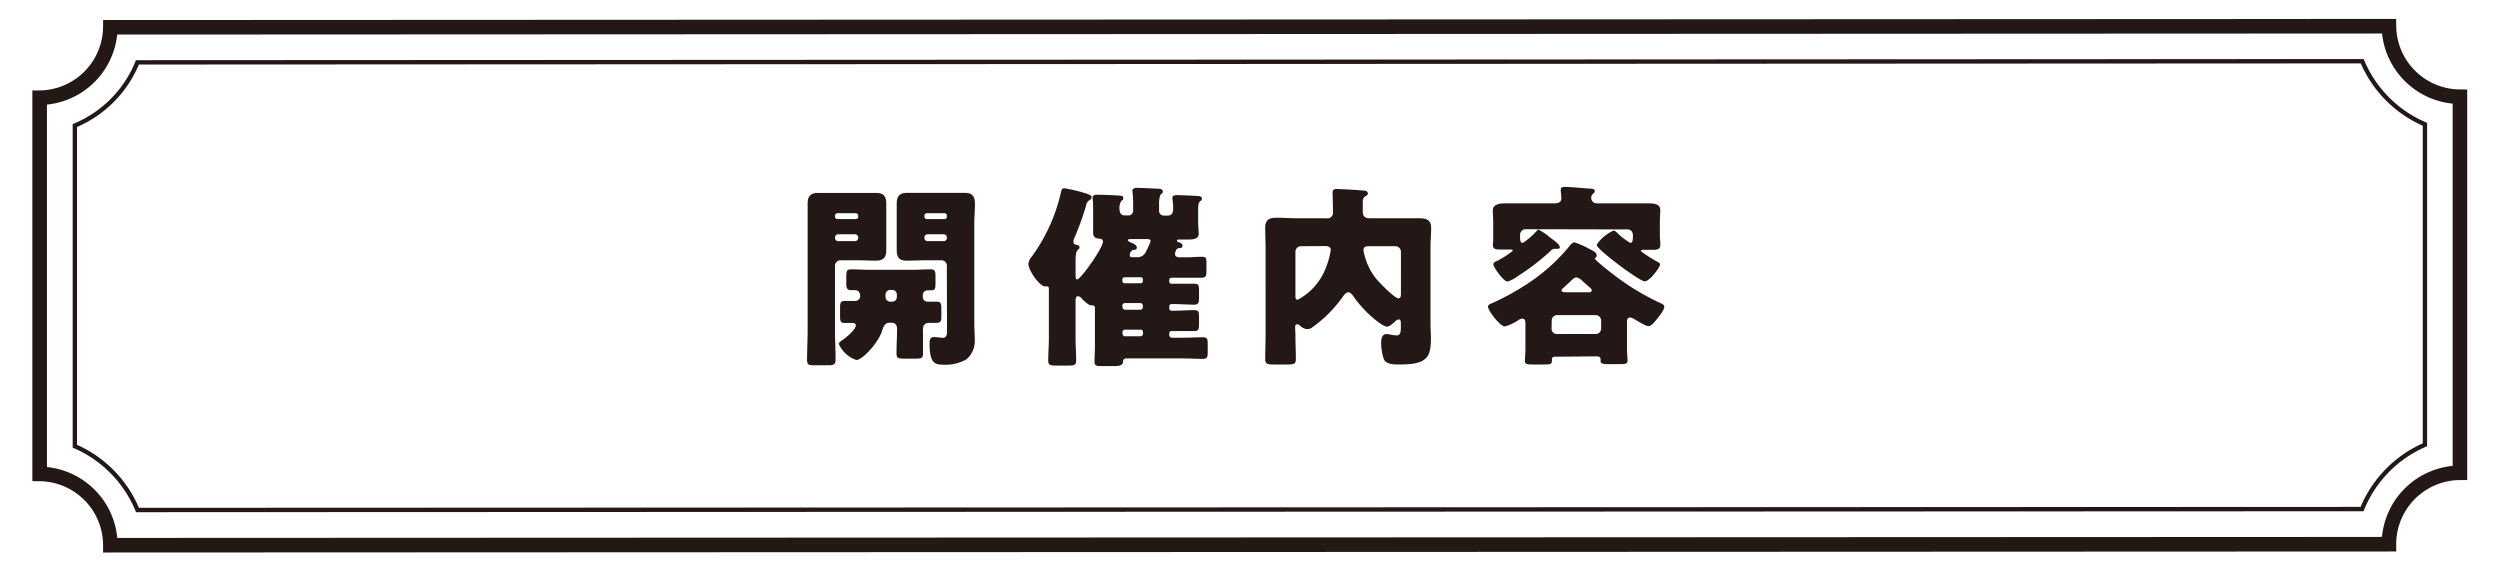
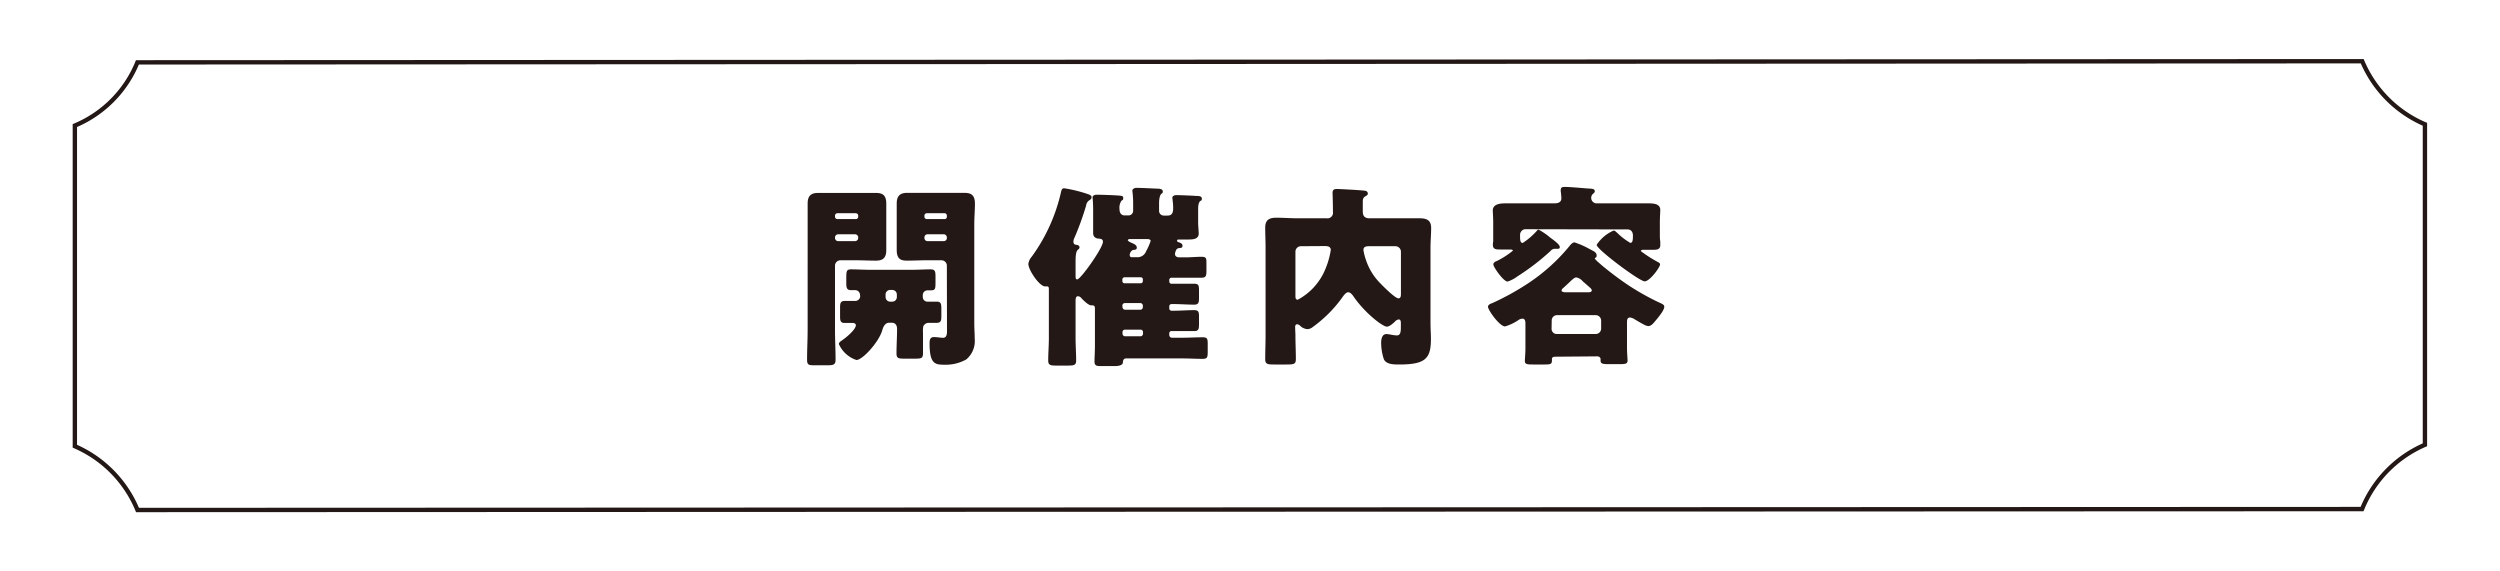
<svg xmlns="http://www.w3.org/2000/svg" viewBox="0 0 350 80">
  <defs>
    <clipPath id="clip-path">
      <path class="cls-1" d="M-788-875H384v336H-788z" />
    </clipPath>
    <style>.cls-1{fill:#fbe5c7}</style>
  </defs>
  <g id="レイヤー_1" data-name="レイヤー 1">
-     <path class="cls-1" d="M-788-875H384v336H-788z" />
    <g clip-path="url(#clip-path)">
-       <path class="cls-1" d="M-788-875H501V948.01H-788z" />
      <path class="cls-1" d="M-788-875H501V948.01H-788z" />
    </g>
  </g>
  <g id="レイヤー_2" data-name="レイヤー 2">
    <path d="M117.66 36.44a.76.76 0 00-.76.76v8.94c0 1.42.08 2.81.08 4.21 0 .74-.3.79-1.26.79h-1.55c-.91 0-1.18 0-1.18-.79 0-1.4.08-2.79.08-4.21V28.51c0-.99.38-1.5 1.45-1.5h8.06c.85 0 1.5.19 1.5 1.5v6.48c0 1.06-.41 1.5-1.45 1.5s-1.77-.05-2.65-.05zm2.13-5.77a.33.33 0 00.36-.33v-.13a.35.35 0 00-.36-.36h-2.54a.34.34 0 00-.35.36v.13a.33.33 0 00.35.33zm-2.45 2.13a.45.45 0 00-.44.44v.08a.45.45 0 00.44.44h2.37a.45.45 0 00.44-.44v-.08a.45.45 0 00-.44-.44zm3.06 8.47a.67.67 0 00-.69-.65h-.57c-.6 0-.66-.36-.66-1v-.46c0-1.23 0-1.45.71-1.45.85 0 1.7.06 2.55.06h6c.85 0 1.7-.06 2.54-.06.63 0 .69.28.69 1v.68c0 1.09 0 1.26-.74 1.26h-.38a.66.66 0 00-.66.65v.28a.65.65 0 00.68.65h1.26c.6 0 .66.3.66 1v.97c0 .74-.06 1-.72 1h-1a.83.83 0 00-.8.46 3.37 3.37 0 00-.05.93v2.88c0 .68-.24.74-1.06.74h-1.56c-.85 0-1.09-.06-1.09-.74 0-1.15.08-2.27.08-3.42 0-.49-.22-.87-.77-.87h-.32c-.69 0-.91.79-1 1.12-.52 1.67-2.76 4.1-3.6 4.1a4.09 4.09 0 01-2.46-2.24c0-.19.22-.36.38-.47.52-.33 2-1.53 2-2.16 0-.24-.27-.32-.46-.32h-1.15c-.54 0-.6-.33-.6-.93v-1.15c0-.73.06-1 .71-1h1.45a.69.69 0 00.66-.65zm4.23-.68a.64.64 0 00-.65.66v.33a.64.64 0 00.65.65h.28a.64.64 0 00.65-.65v-.33a.65.65 0 00-.65-.66zm7.93-3.39a.75.75 0 00-.77-.76h-2.18c-.85 0-1.73.05-2.6.05s-1.47-.19-1.47-1.5v-6.48c0-.99.38-1.51 1.46-1.51h7.98c.84 0 1.51.19 1.51 1.5 0 1-.09 1.94-.09 2.93v13.83c0 .74.06 1.45.06 2.19a3.35 3.35 0 01-1.18 2.87 5.88 5.88 0 01-3.08.74c-1.32 0-2.06-.14-2.06-3 0-.46.06-.87.63-.87.39 0 .91.1 1.29.1s.52-.38.52-.84zm-.33-6.53a.31.31 0 00.33-.33v-.13a.33.33 0 00-.33-.36h-2.46a.34.34 0 00-.35.36v.13a.32.32 0 00.35.33zm-2.38 2.13a.43.43 0 00-.43.44v.08a.43.43 0 00.43.44h2.27a.43.43 0 00.44-.44v-.08a.44.44 0 00-.44-.44zm34.65 2.76c0 .36.33.47.6.47h.9c.74 0 1.48-.08 2.19-.08s.71.21.71.93v1c0 .74-.06 1-.71 1H164a.3.3 0 00-.3.3v.24a.3.3 0 00.3.3h3.17c.63 0 .69.24.69.93v1c0 .73-.06 1-.69 1-.93 0-1.88-.08-2.81-.08H164a.31.31 0 00-.3.33v.27a.31.31 0 00.3.33h.36c.93 0 1.88-.08 2.81-.08.63 0 .69.24.69.93v1c0 .74-.06 1-.69 1H164a.3.3 0 00-.3.3v.27a.37.37 0 00.36.36h1.53c.93 0 1.86-.06 2.78-.06.66 0 .71.22.71.93v1.09c0 .77-.05 1-.71 1-.92 0-1.85-.06-2.78-.06h-7.93c-.38 0-.44.3-.46.6s-.47.47-1.07.47H154c-.52 0-.77-.11-.77-.63s.06-1.37.06-2.3v-5.05c0-.25 0-.52-.36-.52h-.16c-.39 0-1.1-.71-1.37-1a.69.69 0 00-.49-.28c-.3 0-.33.39-.33.63v5.25c0 1 .08 2.08.08 3.14 0 .63-.3.69-1.17.69h-1.64c-.77 0-1.1-.06-1.1-.69 0-1.06.09-2.1.09-3.14v-6.84c0-.16 0-.41-.22-.41h-.3c-.8 0-2.35-2.3-2.35-3.15a1.9 1.9 0 01.46-1l.14-.19a24.5 24.5 0 003.93-8.69c.11-.47.14-.71.5-.71a19.61 19.61 0 013.08.74c.6.19.74.3.74.52s-.19.35-.33.43a1 1 0 00-.43.71 39.57 39.57 0 01-1.64 4.54 1.15 1.15 0 00-.14.52c0 .41.27.44.44.46s.41.11.41.33-.14.27-.25.38c-.27.25-.3.93-.3 1.7v2c0 .13 0 .43.22.43.49 0 3.61-4.4 3.61-5.27 0-.36-.25-.41-.52-.44-.49 0-.85-.24-.85-.79v-3.23c0-1.12-.08-1.61-.08-1.8s.3-.33.55-.33c.63 0 2.29.06 3 .11s.74.11.74.38-.11.25-.25.36a1.76 1.76 0 00-.27 1.17c0 .5.22.88.74.88h.51a.65.65 0 00.66-.66v-1.07c0-1-.11-1.61-.11-1.78s.3-.35.55-.35c.65 0 2.18.08 2.89.11.44 0 .82.08.82.38s-.11.25-.24.38-.28.58-.28 1.26v1.09a.65.65 0 00.66.66h.55c.71 0 .76-.6.76-1v-.27c0-.38-.11-1.07-.11-1.26s.28-.33.52-.33c.6 0 2.13.06 2.79.11.49 0 .82.06.82.38s-.14.25-.25.36c-.27.25-.27.85-.27 1.28v1.7c0 .52.08 1.17.08 1.56 0 .73-.74.82-1.36.82h-1.4c-.11 0-.27 0-.27.16s.14.19.22.22c.24.08.54.19.54.49s-.19.3-.41.33a.5.5 0 00-.49.3 1.47 1.47 0 00-.15.53zm-4.5 3.56c0-.2-.14-.3-.3-.3h-2.24a.31.31 0 00-.33.3v.24a.31.31 0 00.33.3h2.24a.3.3 0 00.3-.3zM157.15 43a.37.37 0 00.36.36h2.16A.36.36 0 00160 43v-.21a.36.36 0 00-.35-.36h-2.16a.36.36 0 00-.36.36zm0 3.72a.37.37 0 00.36.36h2.16a.36.36 0 00.35-.36v-.22a.34.34 0 00-.35-.35h-2.16a.34.34 0 00-.36.35zm2-10.71a1.28 1.28 0 001.31-.85 8.41 8.41 0 00.63-1.42c0-.22-.28-.27-.44-.27h-2.49c-.13 0-.27.08-.27.16s.25.25.38.3c.3.14.88.33.88.71s-.25.3-.52.36-.47.46-.47.68.11.33.25.33zm22.21 10.87c0 1.15.06 2.27.06 3.41 0 .69-.3.74-1.31.74h-1.73c-.92 0-1.25-.05-1.25-.74 0-1.12.05-2.26.05-3.41V34.66c0-.93-.05-1.86-.05-2.79 0-1.12.6-1.39 1.58-1.39s1.94.08 2.93.08h4.07a.78.78 0 00.9-.9v-.22c0-1-.05-2.27-.05-2.46 0-.44.24-.52.62-.52s3.61.17 3.94.25a.41.41 0 01.38.38c0 .19-.16.3-.33.38-.38.22-.38.47-.38.91v1.23c0 .62.27.95.93.95h7c.96 0 1.64.22 1.64 1.36 0 .93-.09 1.86-.09 2.79v10.5c0 .74.06 1.5.06 2.24 0 2.73-.74 3.58-4.43 3.58-.74 0-1.83 0-2.16-.74a7.48 7.48 0 01-.38-2.29c0-.49.11-1.23.74-1.23.38 0 1 .19 1.45.19s.57-.36.57-1.12v-.55c0-.22 0-.57-.3-.57a.88.88 0 00-.55.33c-.27.24-.73.68-1.12.68-.6 0-3.17-2-4.72-4.32-.17-.22-.39-.49-.69-.49s-.6.41-.79.68a18.14 18.14 0 01-4.16 4.18 1.26 1.26 0 01-.73.3 1.62 1.62 0 01-1-.43.7.7 0 00-.44-.25c-.27 0-.3.22-.3.47zm.77-12.41a.77.77 0 00-.77.77v6.17c0 .25 0 .55.33.55a8.49 8.49 0 003.55-3.61 11.45 11.45 0 001.07-3.35c0-.52-.52-.55-.82-.55zm14 .77a.78.78 0 00-.76-.77h-3.61c-.41 0-.88 0-.88.55a8.11 8.11 0 00.33 1.31 8.48 8.48 0 001.51 2.76c.4.49 2.54 2.68 3.06 2.68.32 0 .35-.33.35-.6zm21.55 14.7c-.3 0-.41.16-.41.33v.21c0 .5-.22.55-1 .55h-1.64c-.85 0-1.15-.05-1.15-.49 0-.25.08-1.07.08-1.78v-3.39c0-.3 0-.76-.43-.76a1.09 1.09 0 00-.58.22 6.61 6.61 0 01-1.85.87c-.74 0-2.38-2.27-2.38-2.76 0-.3.41-.44.68-.54a36.34 36.34 0 005.14-2.87 26 26 0 005.52-5c.16-.22.49-.6.76-.6a11.54 11.54 0 012.11.93c.57.3 1 .46 1 .9s-.25.24-.25.41.77.79 1.18 1.15c.6.49 2.1 1.69 3.69 2.73a35.51 35.51 0 004 2.24c.69.3.85.41.85.66 0 .49-.85 1.5-1.17 1.88s-.63.82-1.07.82a1.48 1.48 0 01-.63-.22c-.27-.13-.93-.52-1.2-.68a1.7 1.7 0 00-.71-.3c-.36 0-.44.25-.44.68v3.58c0 .71.08 1.53.08 1.75 0 .47-.27.52-1.12.52h-1.54c-.8 0-1.12-.05-1.12-.49v-.25c0-.09-.11-.35-.49-.35zm-4-17.85a.78.78 0 00-.87.79c0 .72 0 1.13.38 1.13a9.85 9.85 0 002-1.73c.05-.05.13-.13.21-.13a8.71 8.71 0 011.6 1.09l.3.22c.47.35 1.07.82 1.07 1.12s-.25.25-.44.25h-.3a.81.81 0 00-.57.32 32.26 32.26 0 01-4.6 3.53 5 5 0 01-1.39.74c-.6 0-2-2.05-2-2.38s.3-.41.47-.49a11.77 11.77 0 002.26-1.45c0-.14-.21-.17-.32-.17H210c-.49 0-1 0-1-.65a2.63 2.63 0 01.05-.49v-2.54c0-.8-.06-1.56-.06-1.78 0-.93 1.1-1 1.75-1h6.85c.49 0 1-.11 1-.71 0-.14-.05-.79-.08-.93a.83.83 0 010-.27c0-.36.28-.39.58-.39.73 0 2.18.14 2.95.2s1.23 0 1.23.41c0 .16-.14.27-.28.38a.77.77 0 00.6 1.31h7.1c.68 0 1.75 0 1.75.93 0 .25-.06 1-.06 1.81v1.61c0 .3 0 .63.06 1v.5c0 .6-.47.65-1 .65h-1.45c-.11 0-.27.06-.27.19a18.76 18.76 0 002.28 1.47c.14.08.41.19.41.38 0 .41-1.45 2.38-2.16 2.38s-6.72-4.48-6.72-5.11a5.39 5.39 0 012.38-2c.19 0 .41.25.54.36a9.53 9.53 0 001.78 1.36c.3 0 .38-.25.38-1 0-.44-.19-.88-.76-.88zM217.22 46a.72.72 0 00.76.76h5.41a.76.76 0 00.77-.76v-1.12a.77.77 0 00-.77-.76H218a.74.74 0 00-.76.76zm5.19-5.08c.19 0 .44-.06.44-.28s-.41-.49-.85-.9c-.16-.14-.33-.27-.46-.41a1.54 1.54 0 00-.85-.49c-.25 0-.52.24-1 .71-.25.22-.55.52-.93.85a.47.47 0 00-.14.27c0 .22.41.25.55.25z" fill="#231815" />
-     <path d="M334.45 3.67l-319 .15a10 10 0 01-9.9 9.86v52.67a10 10 0 019.9 9.88v.1l319-.14v-.1a10 10 0 019.94-9.9V13.54a10 10 0 01-9.94-9.87z" stroke-width="2.04" fill="none" stroke="#231815" />
    <path d="M19.24 8.73a16.21 16.21 0 01-8.76 8.85v44.89a16.66 16.66 0 018.77 8.93l311.44-.13a16.59 16.59 0 018.8-9V17.4a16.63 16.63 0 01-8.78-8.83z" stroke-width=".61" fill="none" stroke="#231815" />
  </g>
</svg>